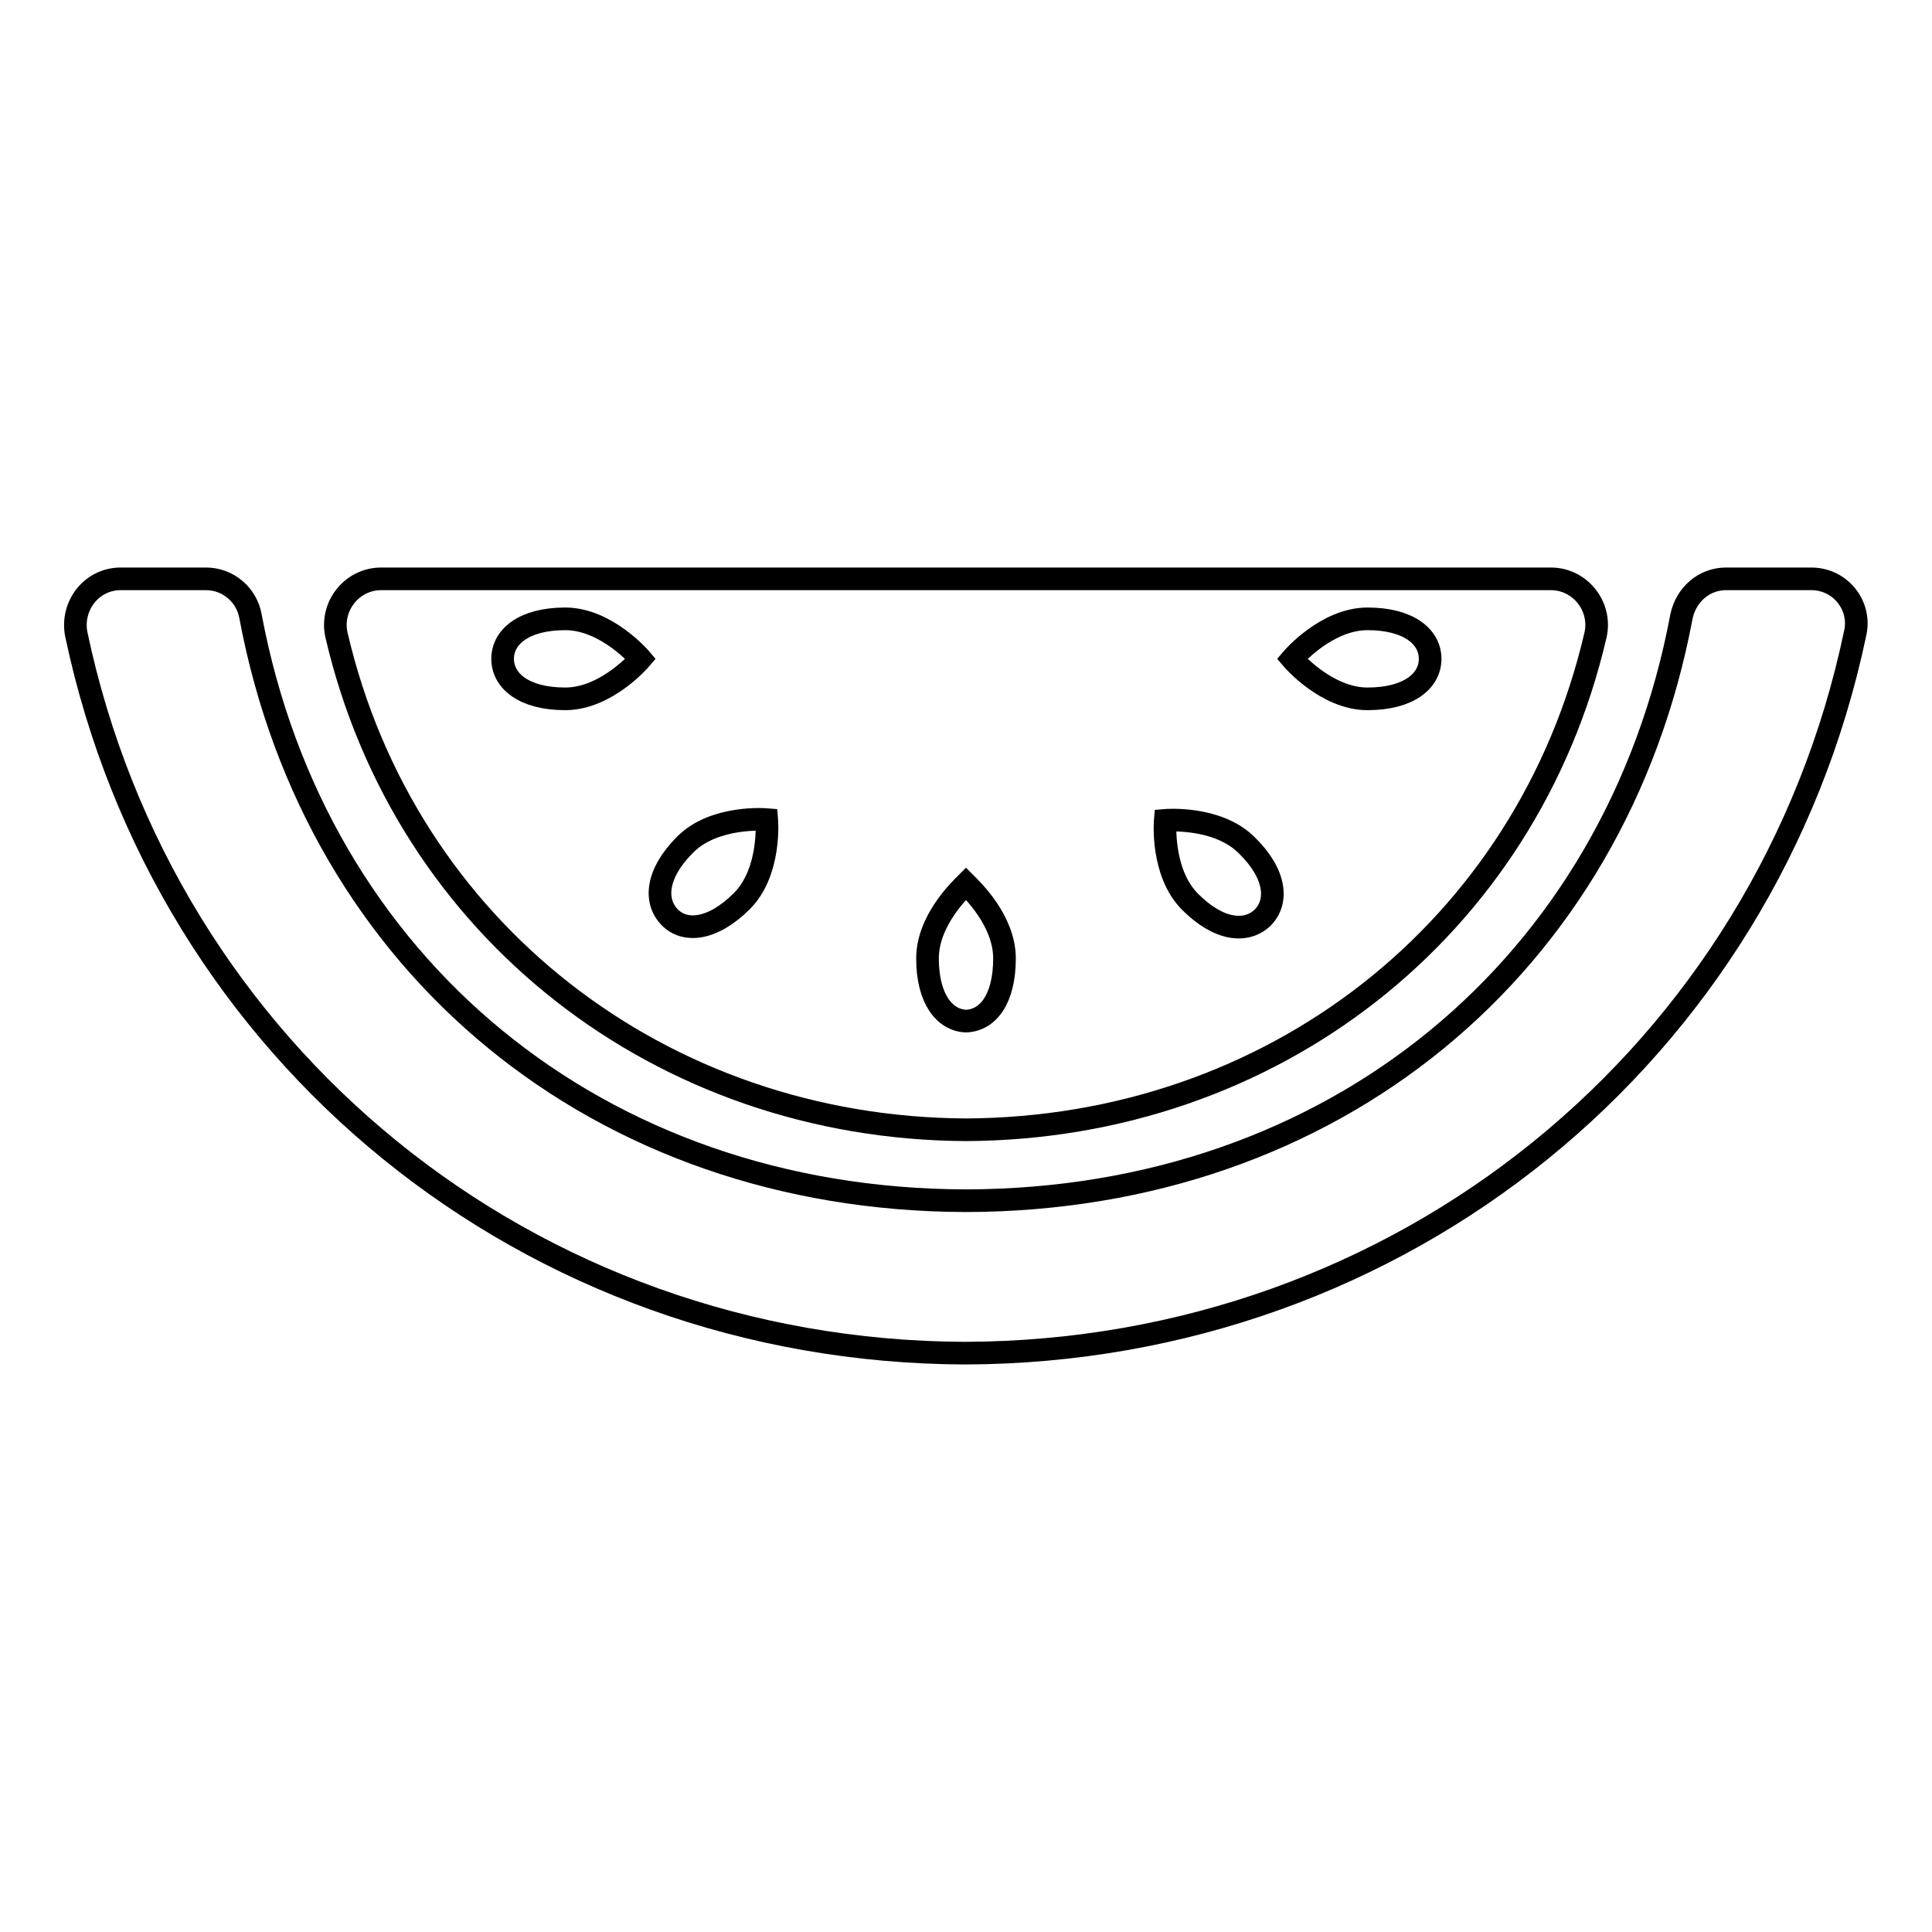
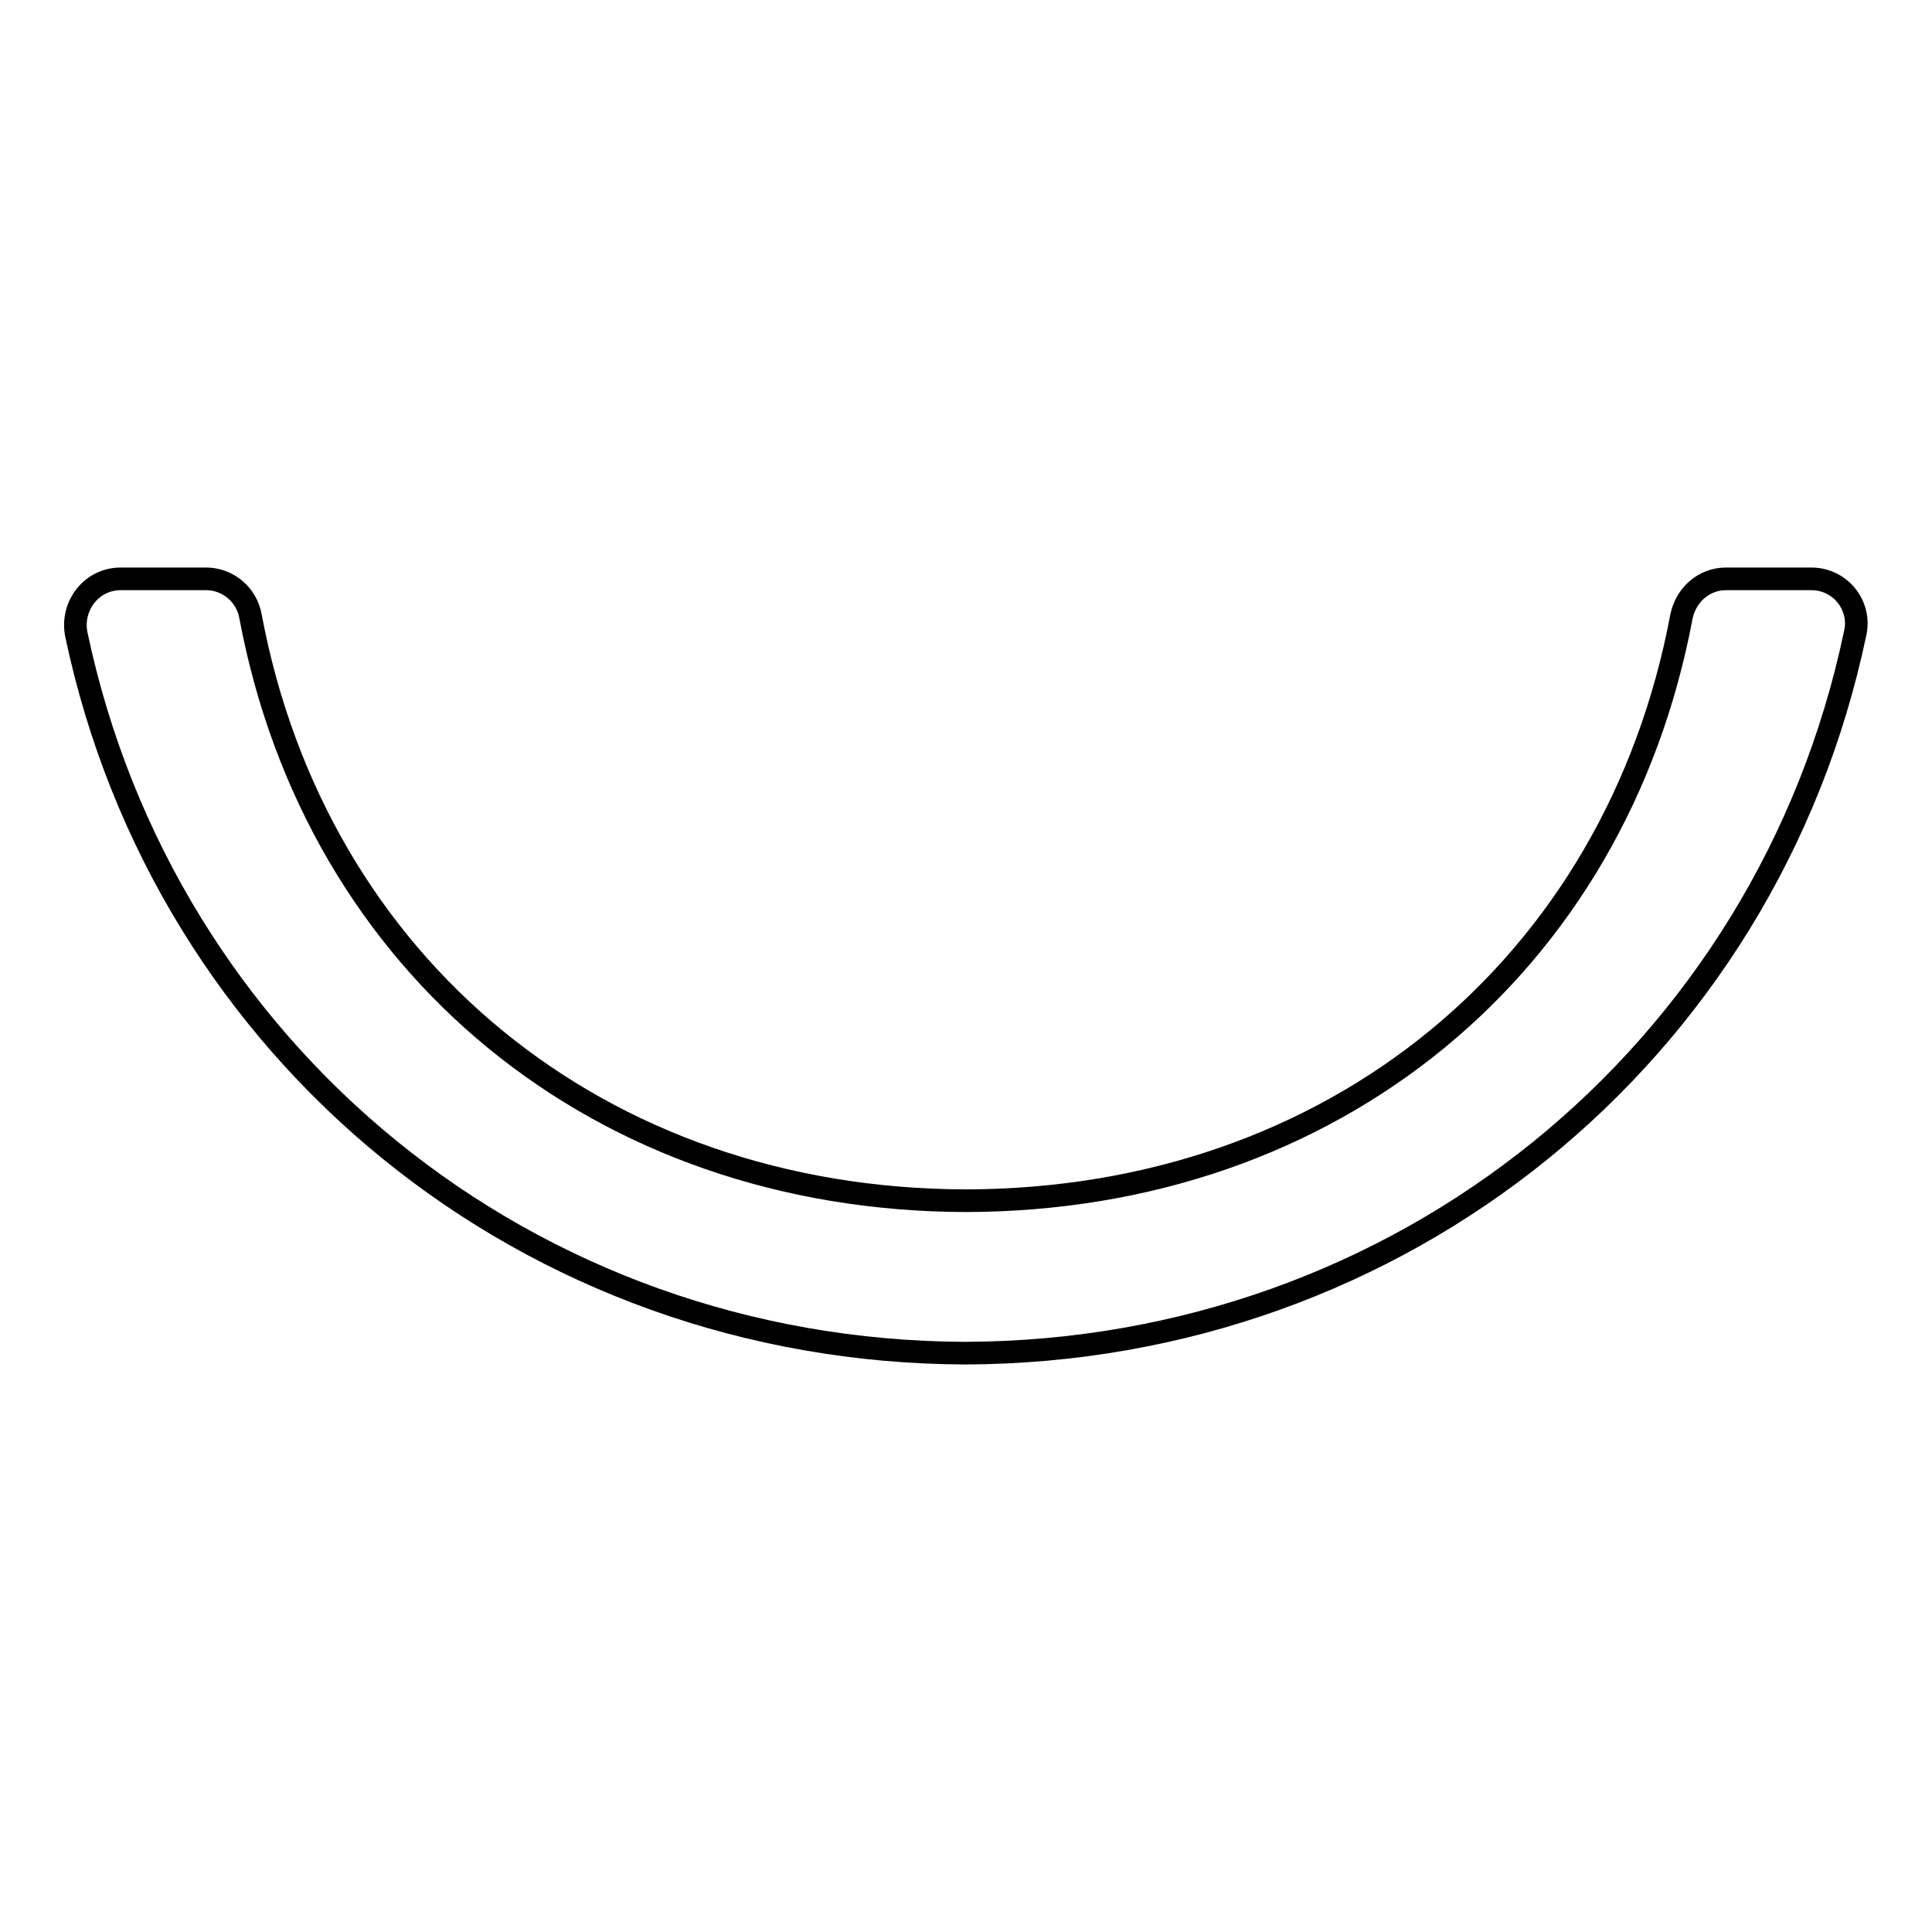
<svg xmlns="http://www.w3.org/2000/svg" version="1.1" x="0px" y="0px" viewBox="0 0 256 256" enable-background="new 0 0 256 256" xml:space="preserve">
  <g>
    <g>
      <g>
        <g>
          <g>
-             <path stroke-width="3" fill-opacity="0" stroke="#000000" d="M50.5,76.7c-3.9,0-6.8,3.7-5.9,7.5c9.1,39,43.1,65.3,83.4,65.5c40.5-0.2,74.3-26.5,83.4-65.5c0.9-3.8-2-7.5-5.9-7.5L50.5,76.7L50.5,76.7z M74.9,92.6c-5.5,0-8.3-2.4-8.3-5.3c0-2.9,2.8-5.3,8.3-5.3c5.5,0,10,5.3,10,5.3S80.4,92.6,74.9,92.6z M98.3,119.4c-3.9,3.9-7.6,4.2-9.6,2.1s-1.8-5.7,2.1-9.6c3.9-3.9,10.8-3.3,10.8-3.3S102.2,115.5,98.3,119.4z M128,135.3c-2.8-0.1-5.1-2.9-5.1-8.3c0-5,4.3-9.1,5.1-9.9c0.8,0.8,5.1,4.9,5.1,9.9C133.1,132.4,130.9,135.2,128,135.3z M167.3,121.6c-2.1,2-5.7,1.8-9.6-2.1c-3.9-3.9-3.3-10.8-3.3-10.8s6.9-0.6,10.8,3.3C169.1,115.8,169.4,119.5,167.3,121.6z M181.2,92.6c-5.5,0-10-5.3-10-5.3s4.5-5.3,10-5.3c5.5,0,8.3,2.4,8.3,5.3C189.5,90.2,186.7,92.6,181.2,92.6z" />
            <g>
-               <path stroke-width="3" fill-opacity="0" stroke="#000000" d="M128 179.3L128 179.3 128 179.3 z" />
+               <path stroke-width="3" fill-opacity="0" stroke="#000000" d="M128 179.3L128 179.3 128 179.3 " />
              <path stroke-width="3" fill-opacity="0" stroke="#000000" d="M240,76.7h-11.3c-2.9,0-5.3,2.1-5.9,5c-8.7,46.3-46.1,77.3-94.8,77.4C79.4,159,41.9,128,33.2,81.7c-0.5-2.9-3-5-5.9-5H16c-3.9,0-6.6,3.6-5.9,7.3c11.7,55.6,60,95.1,117.8,95.3c57.8-0.2,106.2-39.7,117.9-95.3C246.7,80.3,243.9,76.7,240,76.7z" />
            </g>
          </g>
        </g>
      </g>
      <g />
      <g />
      <g />
      <g />
      <g />
      <g />
      <g />
      <g />
      <g />
      <g />
      <g />
      <g />
      <g />
      <g />
      <g />
    </g>
  </g>
</svg>